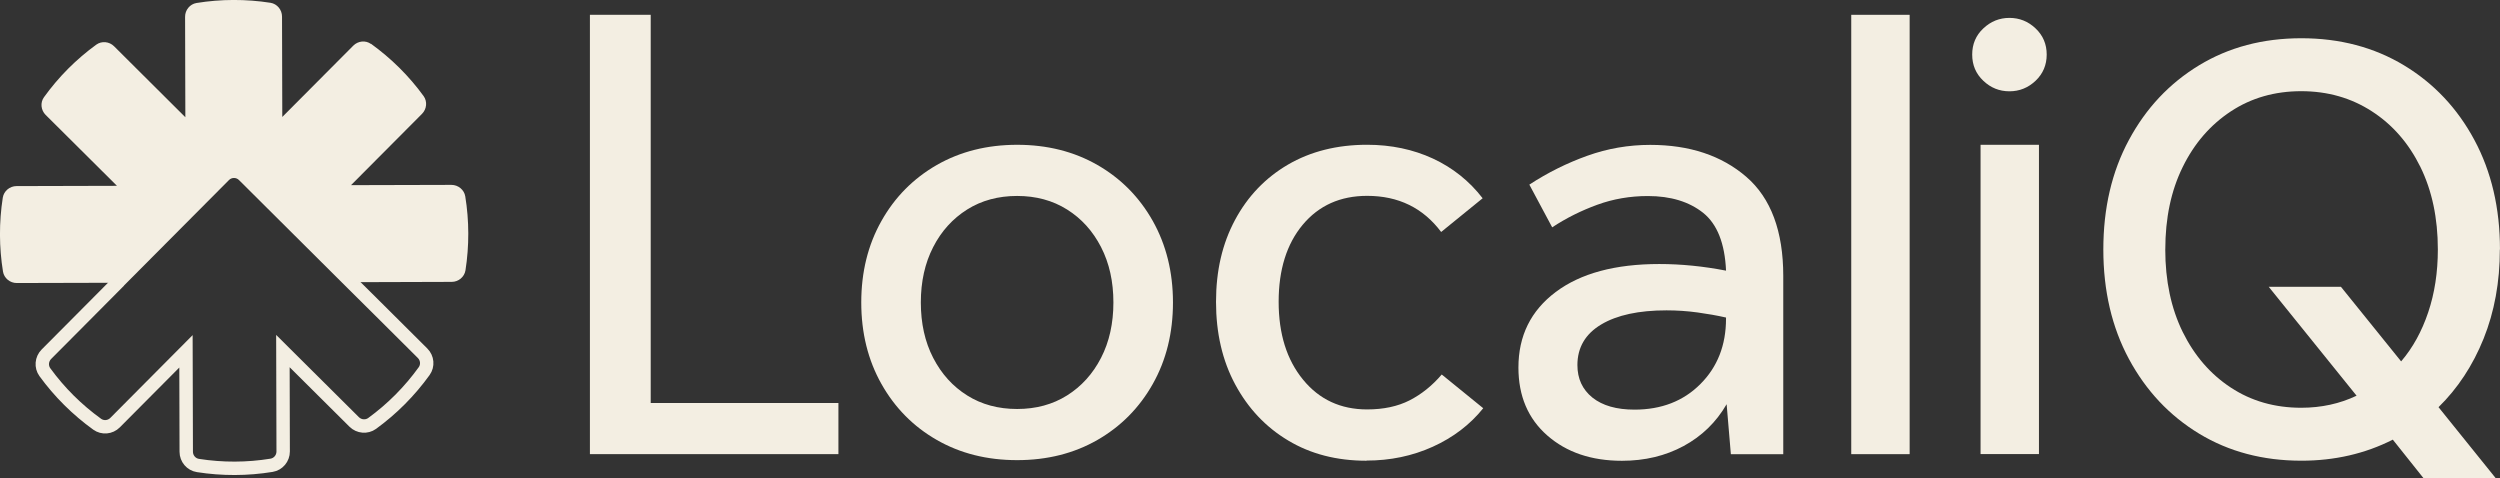
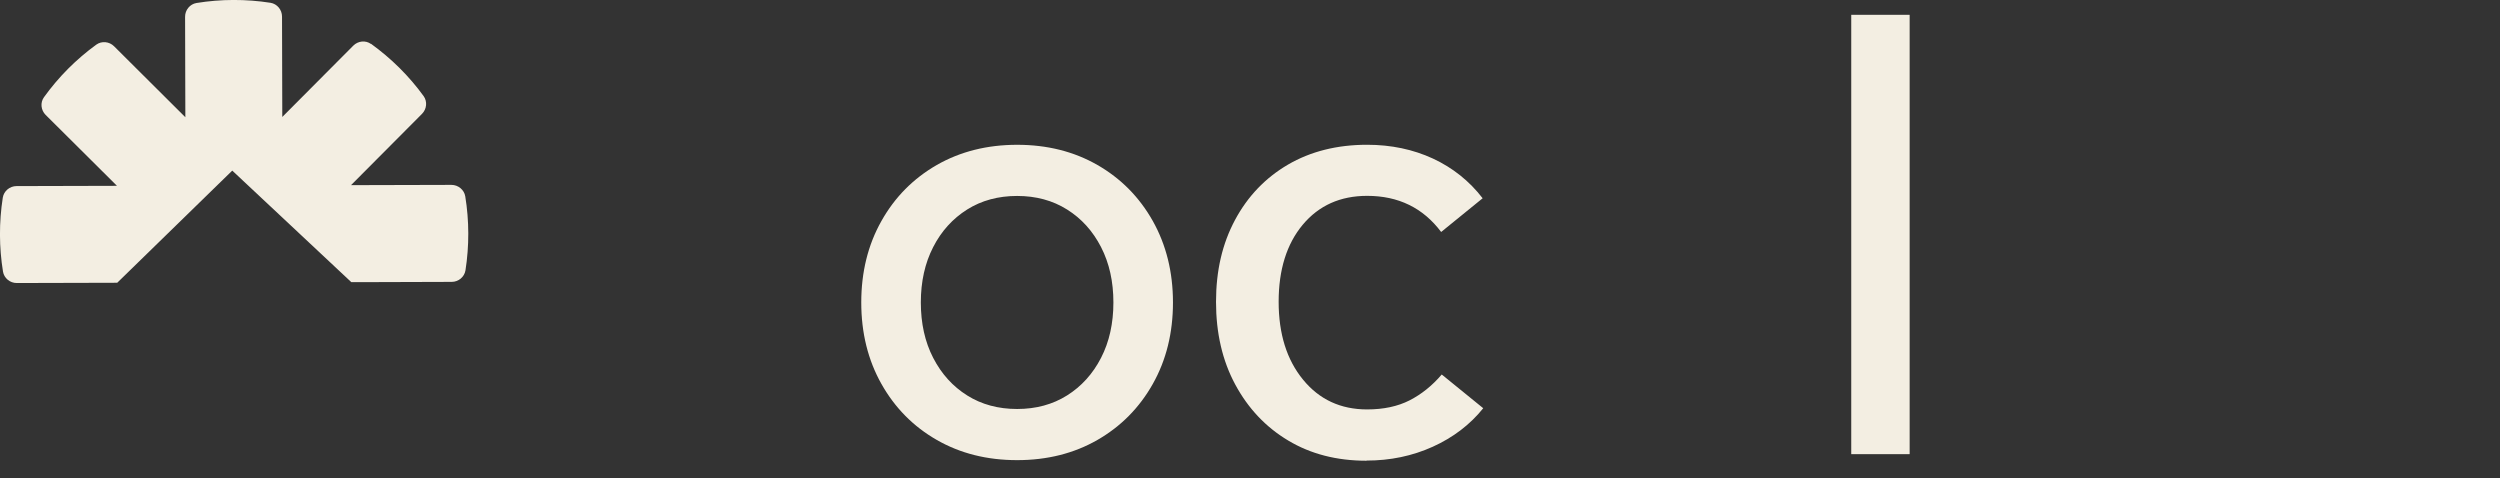
<svg xmlns="http://www.w3.org/2000/svg" id="Layer_1" data-name="Layer 1" viewBox="0 0 852.41 163.04">
  <rect x="0" y="0" width="852.41" height="163.04" fill="#333333" stroke="none" />
  <defs>
    <style>
      .cls-1 {
        fill: none;
        stroke: #f3eee2;
        stroke-miterlimit: 10;
        stroke-width: 4.57px;
      }

      .cls-2 {
        fill: #f3eee2;
        stroke-width: 0px;
      }
    </style>
  </defs>
  <g id="b">
    <g id="c">
      <g>
-         <path class="cls-2" d="m221.85,137.41h64.02v17.44h-84.73V5.05h20.73v132.36h-.02Z" />
        <path class="cls-2" d="m346.8,156.89c-10.26,0-19.38-2.29-27.38-6.88-8-4.57-14.29-10.95-18.88-19.09-4.59-8.14-6.88-17.42-6.88-27.79s2.29-19.66,6.88-27.79c4.57-8.14,10.88-14.49,18.88-19.09,8-4.57,17.14-6.88,27.38-6.88s19.38,2.29,27.38,6.88,14.29,10.95,18.88,19.09c4.57,8.14,6.88,17.42,6.88,27.79s-2.29,19.66-6.88,27.79c-4.59,8.14-10.88,14.49-18.88,19.09-8,4.59-17.14,6.88-27.38,6.88Zm0-17.44c6.42,0,12.11-1.53,17.03-4.62,4.91-3.09,8.78-7.36,11.59-12.82,2.81-5.46,4.21-11.77,4.21-18.88s-1.39-13.39-4.21-18.88c-2.81-5.46-6.67-9.74-11.59-12.82-4.91-3.09-10.61-4.62-17.03-4.62s-12.11,1.53-17.03,4.62c-4.91,3.09-8.8,7.36-11.59,12.82-2.81,5.46-4.21,11.77-4.21,18.88s1.39,13.42,4.21,18.88c2.81,5.46,6.67,9.74,11.59,12.82,4.91,3.09,10.61,4.62,17.03,4.62Z" />
        <path class="cls-2" d="m465.91,157.09c-10.13,0-19.02-2.29-26.67-6.88-7.66-4.57-13.67-10.95-18.06-19.09-4.39-8.14-6.56-17.55-6.56-28.2s2.15-19.84,6.47-27.91c4.32-8.07,10.33-14.35,18.06-18.88,7.73-4.5,16.73-6.77,26.97-6.77,8.21,0,15.7,1.58,22.47,4.71,6.77,3.15,12.41,7.66,16.94,13.53l-14.15,11.5c-6.15-8.21-14.56-12.32-25.23-12.32-9.17,0-16.48,3.29-21.97,9.85-5.46,6.56-8.21,15.31-8.21,26.26s2.77,19.79,8.32,26.56c5.53,6.77,12.82,10.15,21.85,10.15,5.6,0,10.42-1.03,14.47-3.09,4.02-2.06,7.7-4.98,10.97-8.82l14.15,11.5c-4.5,5.6-10.26,9.99-17.23,13.14-6.97,3.15-14.49,4.71-22.56,4.71l-.02.05Z" />
-         <path class="cls-2" d="m590.16,154.85l-1.44-17.03c-3.57,6.15-8.46,10.9-14.67,14.26-6.22,3.36-13.23,5.03-21.03,5.03-10.4,0-18.88-2.88-25.44-8.62-6.56-5.74-9.85-13.46-9.85-23.18,0-10.81,4.23-19.38,12.73-25.76,8.48-6.35,20.25-9.53,35.29-9.53,7.38,0,14.97.75,22.77,2.26-.41-9.3-3.02-15.86-7.79-19.7-4.8-3.82-11.09-5.74-18.88-5.74-6.01,0-11.77.98-17.23,2.97-5.46,1.99-10.61,4.55-15.38,7.7l-7.79-14.56c6.29-4.11,12.89-7.38,19.79-9.85,6.9-2.47,14.06-3.7,21.44-3.7,13.39,0,24.32,3.63,32.73,10.88,8.41,7.25,12.62,18.54,12.62,33.85v60.73h-17.85v-.02Zm-52.32-30.38c0,4.66,1.71,8.34,5.12,11.09,3.43,2.74,8.21,4.11,14.35,4.11,9.17,0,16.66-2.9,22.47-8.73,5.81-5.81,8.73-13.23,8.73-22.26v-.41c-3.02-.69-6.26-1.26-9.74-1.74-3.5-.48-7.02-.71-10.56-.71-9.44,0-16.87,1.6-22.26,4.82s-8.11,7.84-8.11,13.85v-.02Z" />
        <path class="cls-2" d="m631.21,154.85V5.05h19.91v149.8h-19.91Z" />
-         <path class="cls-2" d="m685.15,31.13c-3.43,0-6.4-1.19-8.91-3.59-2.54-2.4-3.79-5.37-3.79-8.94s1.26-6.54,3.79-8.91c2.54-2.4,5.51-3.59,8.91-3.59s6.4,1.19,8.91,3.59c2.54,2.4,3.79,5.37,3.79,8.91s-1.26,6.54-3.79,8.94c-2.54,2.4-5.51,3.59-8.91,3.59Zm-9.85,123.72V49.37h19.91v105.46h-19.91v.02Z" />
-         <path class="cls-2" d="m852.36,85.07c0,11.09-1.85,21.21-5.53,30.38-3.7,9.17-8.82,16.96-15.38,23.38l19.5,24.21h-24.62l-10.47-13.14c-9.44,4.8-19.84,7.18-31.18,7.18-13.14,0-24.75-3.09-34.88-9.23-10.13-6.15-18.08-14.63-23.91-25.44-5.81-10.81-8.73-23.25-8.73-37.35s2.9-26.54,8.73-37.35c5.81-10.81,13.78-19.29,23.91-25.44,10.13-6.15,21.76-9.23,34.88-9.23s24.8,3.09,34.99,9.23c10.19,6.15,18.19,14.63,24,25.44s8.73,23.25,8.73,37.35l-.05.02Zm-114.08,0c0,10.67,1.99,20.05,5.94,28.11,3.98,8.07,9.44,14.4,16.41,18.97,6.97,4.59,14.97,6.88,24,6.88,6.83,0,13.14-1.37,18.88-4.11l-29.96-37.14h24.62l20.53,25.44c3.98-4.64,7.04-10.22,9.23-16.73,2.19-6.49,3.29-13.65,3.29-21.44,0-10.67-1.99-20.05-5.94-28.11-3.98-8.07-9.46-14.4-16.53-18.97-7.04-4.57-15.09-6.88-24.11-6.88s-17.03,2.29-24,6.88c-6.97,4.59-12.46,10.9-16.41,18.97-3.98,8.07-5.94,17.44-5.94,28.11v.02Z" />
      </g>
      <g>
        <path class="cls-2" d="m126.49,14.99c-1.85-1.33-4.41-1.05-6.03.57l-19.57,19.66-4.64,4.66-.09-34.24c0-2.29-1.65-4.32-3.93-4.69-8.37-1.3-16.89-1.28-25.23.07-2.26.37-3.91,2.42-3.89,4.71l.09,34.24-4.34-4.32-19.98-19.89c-1.62-1.6-4.18-1.87-6.03-.55-3.38,2.45-6.61,5.21-9.65,8.25-3.04,3.06-5.78,6.31-8.21,9.69-1.33,1.85-1.05,4.41.57,6.03l24.32,24.18-34.24.09c-2.29,0-4.32,1.65-4.69,3.93-1.3,8.37-1.28,16.89.07,25.23.37,2.26,2.42,3.91,4.71,3.89l34.24-.09,39.22-38.24,40.59,38.03h4.89l29.35-.09c2.29,0,4.32-1.65,4.69-3.93,1.3-8.37,1.28-16.89-.07-25.23-.37-2.26-2.42-3.91-4.71-3.91l-34.24.09,24.21-24.32c1.6-1.62,1.87-4.18.55-6.03-2.45-3.38-5.21-6.61-8.27-9.65s-6.31-5.76-9.69-8.21v.05Z" />
-         <path class="cls-1" d="m39.98,96.48l-14.33,14.42-9.85,9.9c-1.62,1.65-1.85,4.23-.5,6.1,2.45,3.36,5.17,6.56,8.21,9.58s6.26,5.74,9.62,8.16c1.87,1.35,4.46,1.12,6.1-.53l24.18-24.32.09,34.24c0,2.33,1.69,4.34,4,4.69,8.32,1.3,16.78,1.28,25.07-.07,2.31-.37,3.98-2.38,3.98-4.71l-.09-34.24,24.32,24.18c1.65,1.62,4.23,1.85,6.1.5,3.36-2.45,6.56-5.17,9.58-8.21s5.74-6.26,8.16-9.62c1.35-1.87,1.12-4.46-.53-6.1l-14.86-14.79-9.46-9.39-36.68-36.5c-1.83-1.83-4.8-1.83-6.63,0l-36.5,36.68.02.02Z" />
      </g>
    </g>
  </g>
</svg>